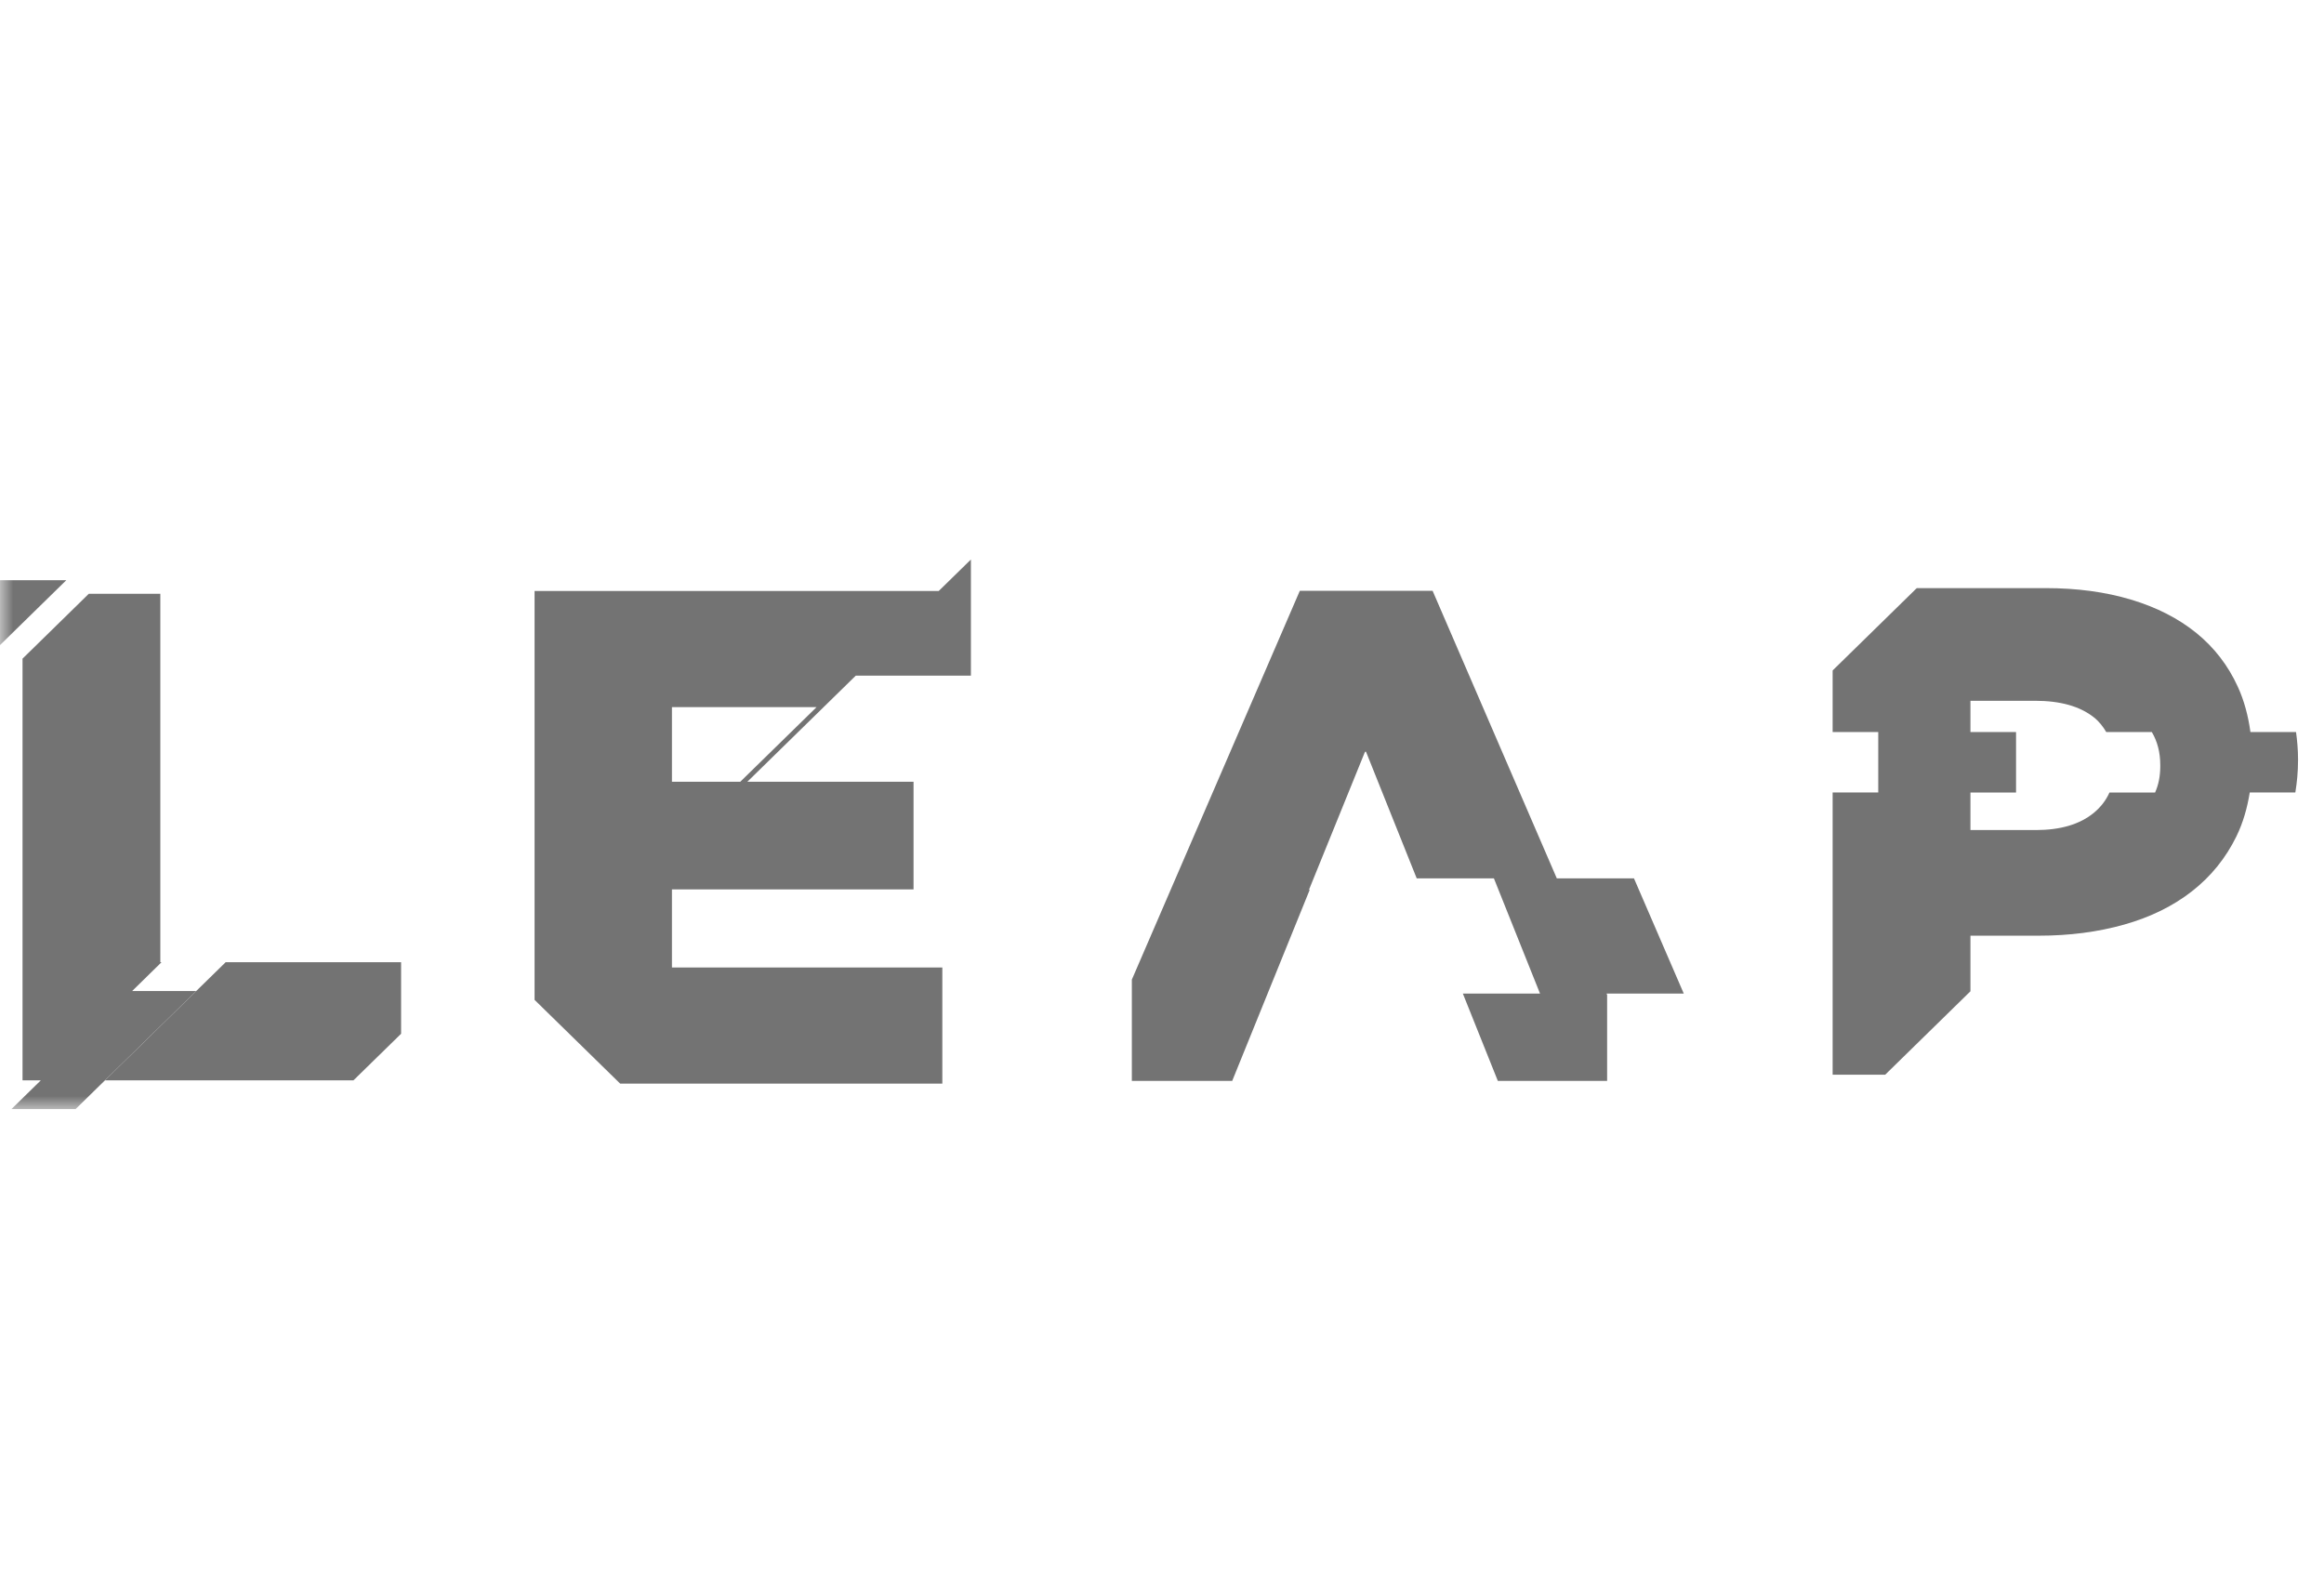
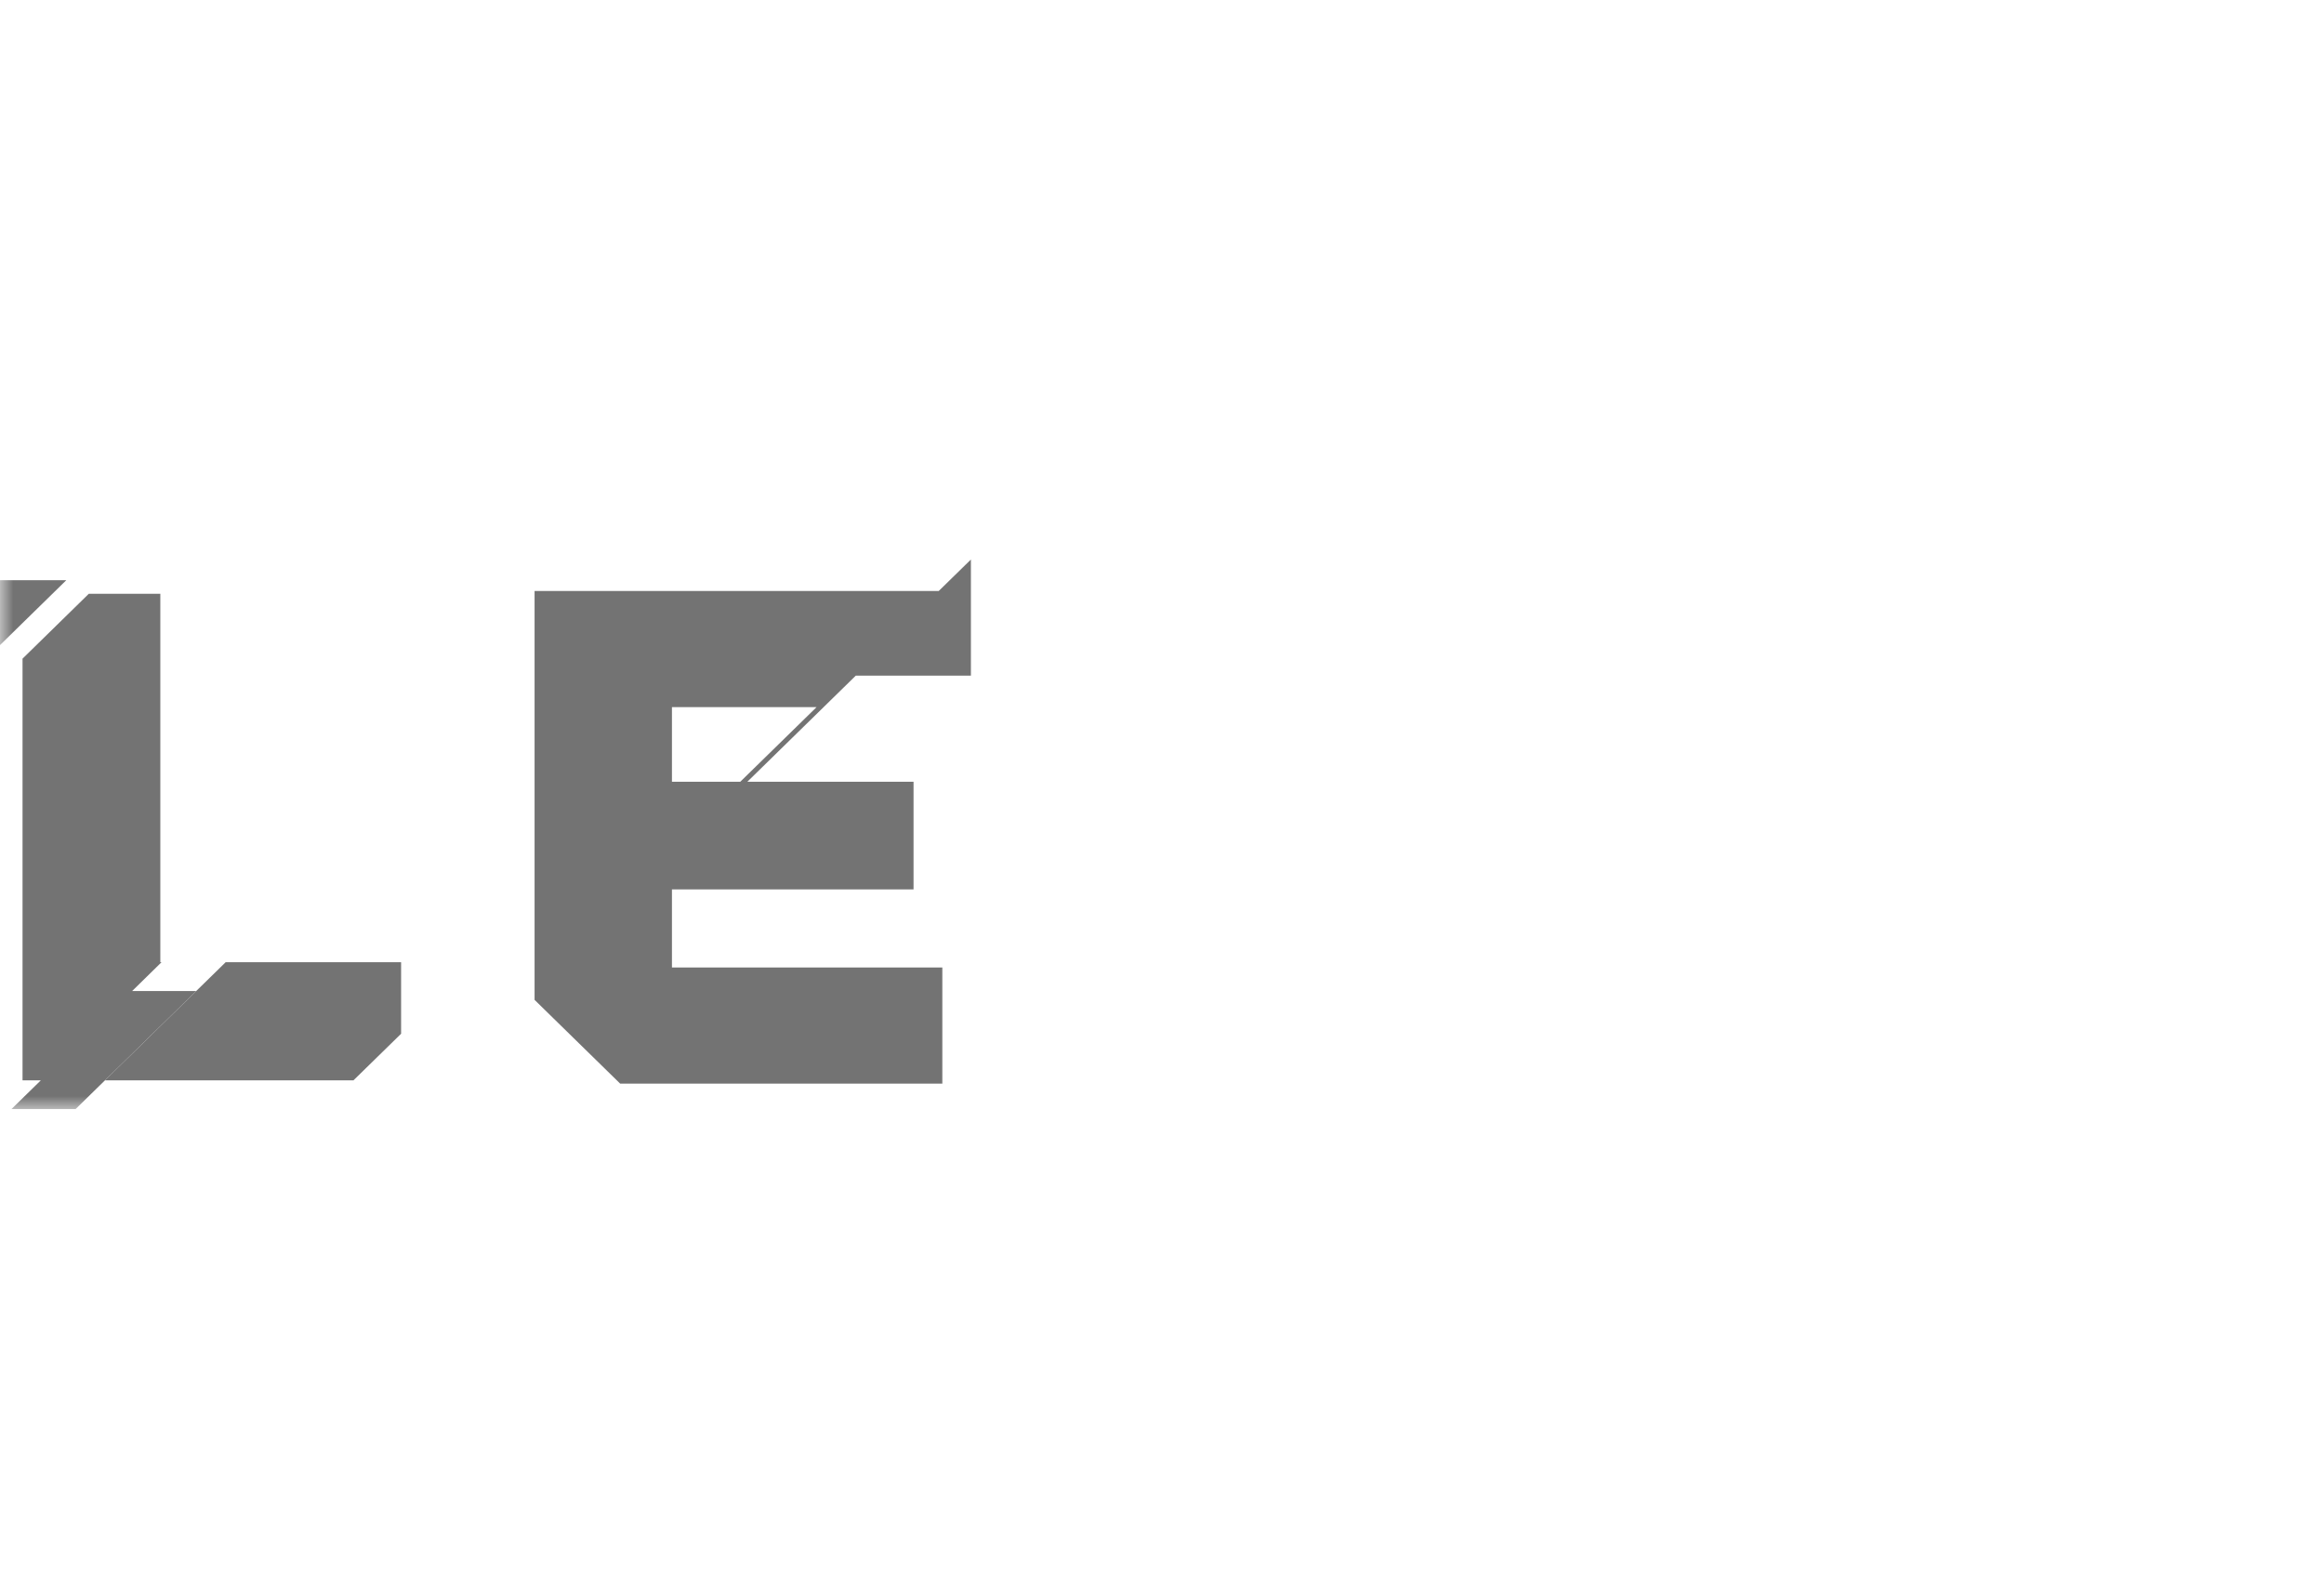
<svg xmlns="http://www.w3.org/2000/svg" width="88" height="60" viewBox="0 0 88 60" fill="none">
  <g opacity="0.55">
    <g clip-path="url(#clip0_5797_20493)">
      <mask id="mask0_5797_20493" style="mask-type:luminance" maskUnits="userSpaceOnUse" x="0" y="18" width="88" height="24">
        <path d="M88 18H0V42H88V18Z" fill="white" />
      </mask>
      <g mask="url(#mask0_5797_20493)">
        <path d="M3.363 22.483L0.853 24.94V40.908H1.545L0.429 42H2.858L7.43 37.526H5.003L6.117 36.434H6.071V22.483H3.363Z" fill="black" />
        <path d="M13.383 40.908L15.188 39.143V36.434H8.545L3.973 40.908H13.383Z" fill="black" />
        <path d="M0 21.969V24.427L2.511 21.969H0Z" fill="black" />
        <path d="M35.682 41.032V36.635H25.444V33.677H34.592V29.601H28.299L32.405 25.583H36.764V21.186L35.544 22.379H20.242V37.86L23.483 41.031H35.681L35.682 41.032ZM25.444 26.776H30.919L28.032 29.6H25.444V26.776Z" fill="black" />
-         <path d="M61.872 33.26H58.95L54.247 22.372H49.218L42.858 37.094V40.929H46.658L49.594 33.69H49.566L51.692 28.452L51.706 28.486L51.72 28.452L53.645 33.26H56.568L58.314 37.621H55.392L56.717 40.929H60.855V37.672L60.833 37.621H63.757L61.872 33.26Z" fill="black" />
        <mask id="mask1_5797_20493" style="mask-type:luminance" maskUnits="userSpaceOnUse" x="0" y="18" width="88" height="24">
          <path d="M88 18H0V42H88V18Z" fill="white" />
        </mask>
        <g mask="url(#mask1_5797_20493)">
-           <path d="M84.685 31.665C84.931 31.163 85.092 30.606 85.189 30.007H86.915C86.977 29.622 87.017 29.222 87.017 28.796V28.744C87.017 28.388 86.986 28.049 86.941 27.718H85.214C85.13 27.105 84.978 26.531 84.738 26.007C84.371 25.201 83.846 24.52 83.166 23.967C82.483 23.415 81.659 22.994 80.691 22.704C79.723 22.414 78.647 22.269 77.463 22.269H72.58L69.394 25.387V27.718H71.121V30.007H69.394V40.694H71.384L74.612 37.535V35.43H77.194C78.359 35.43 79.44 35.29 80.434 35.009C81.429 34.728 82.286 34.307 83.003 33.746C83.72 33.184 84.282 32.492 84.685 31.666M79.877 30.008C79.744 30.305 79.546 30.563 79.279 30.782C78.75 31.215 78.019 31.43 77.087 31.43H74.612V30.008H76.339V27.719H74.612V26.535H77.06C78.01 26.535 78.75 26.741 79.279 27.157C79.48 27.314 79.63 27.507 79.755 27.719H81.481C81.686 28.066 81.8 28.477 81.8 28.969V29.021C81.8 29.387 81.735 29.717 81.604 30.008H79.877Z" fill="black" />
-         </g>
+           </g>
      </g>
    </g>
  </g>
  <defs>
    <clipPath id="clip0_5797_20493">
      <rect width="88" height="24" fill="white" transform="translate(0 18)" />
    </clipPath>
  </defs>
</svg>